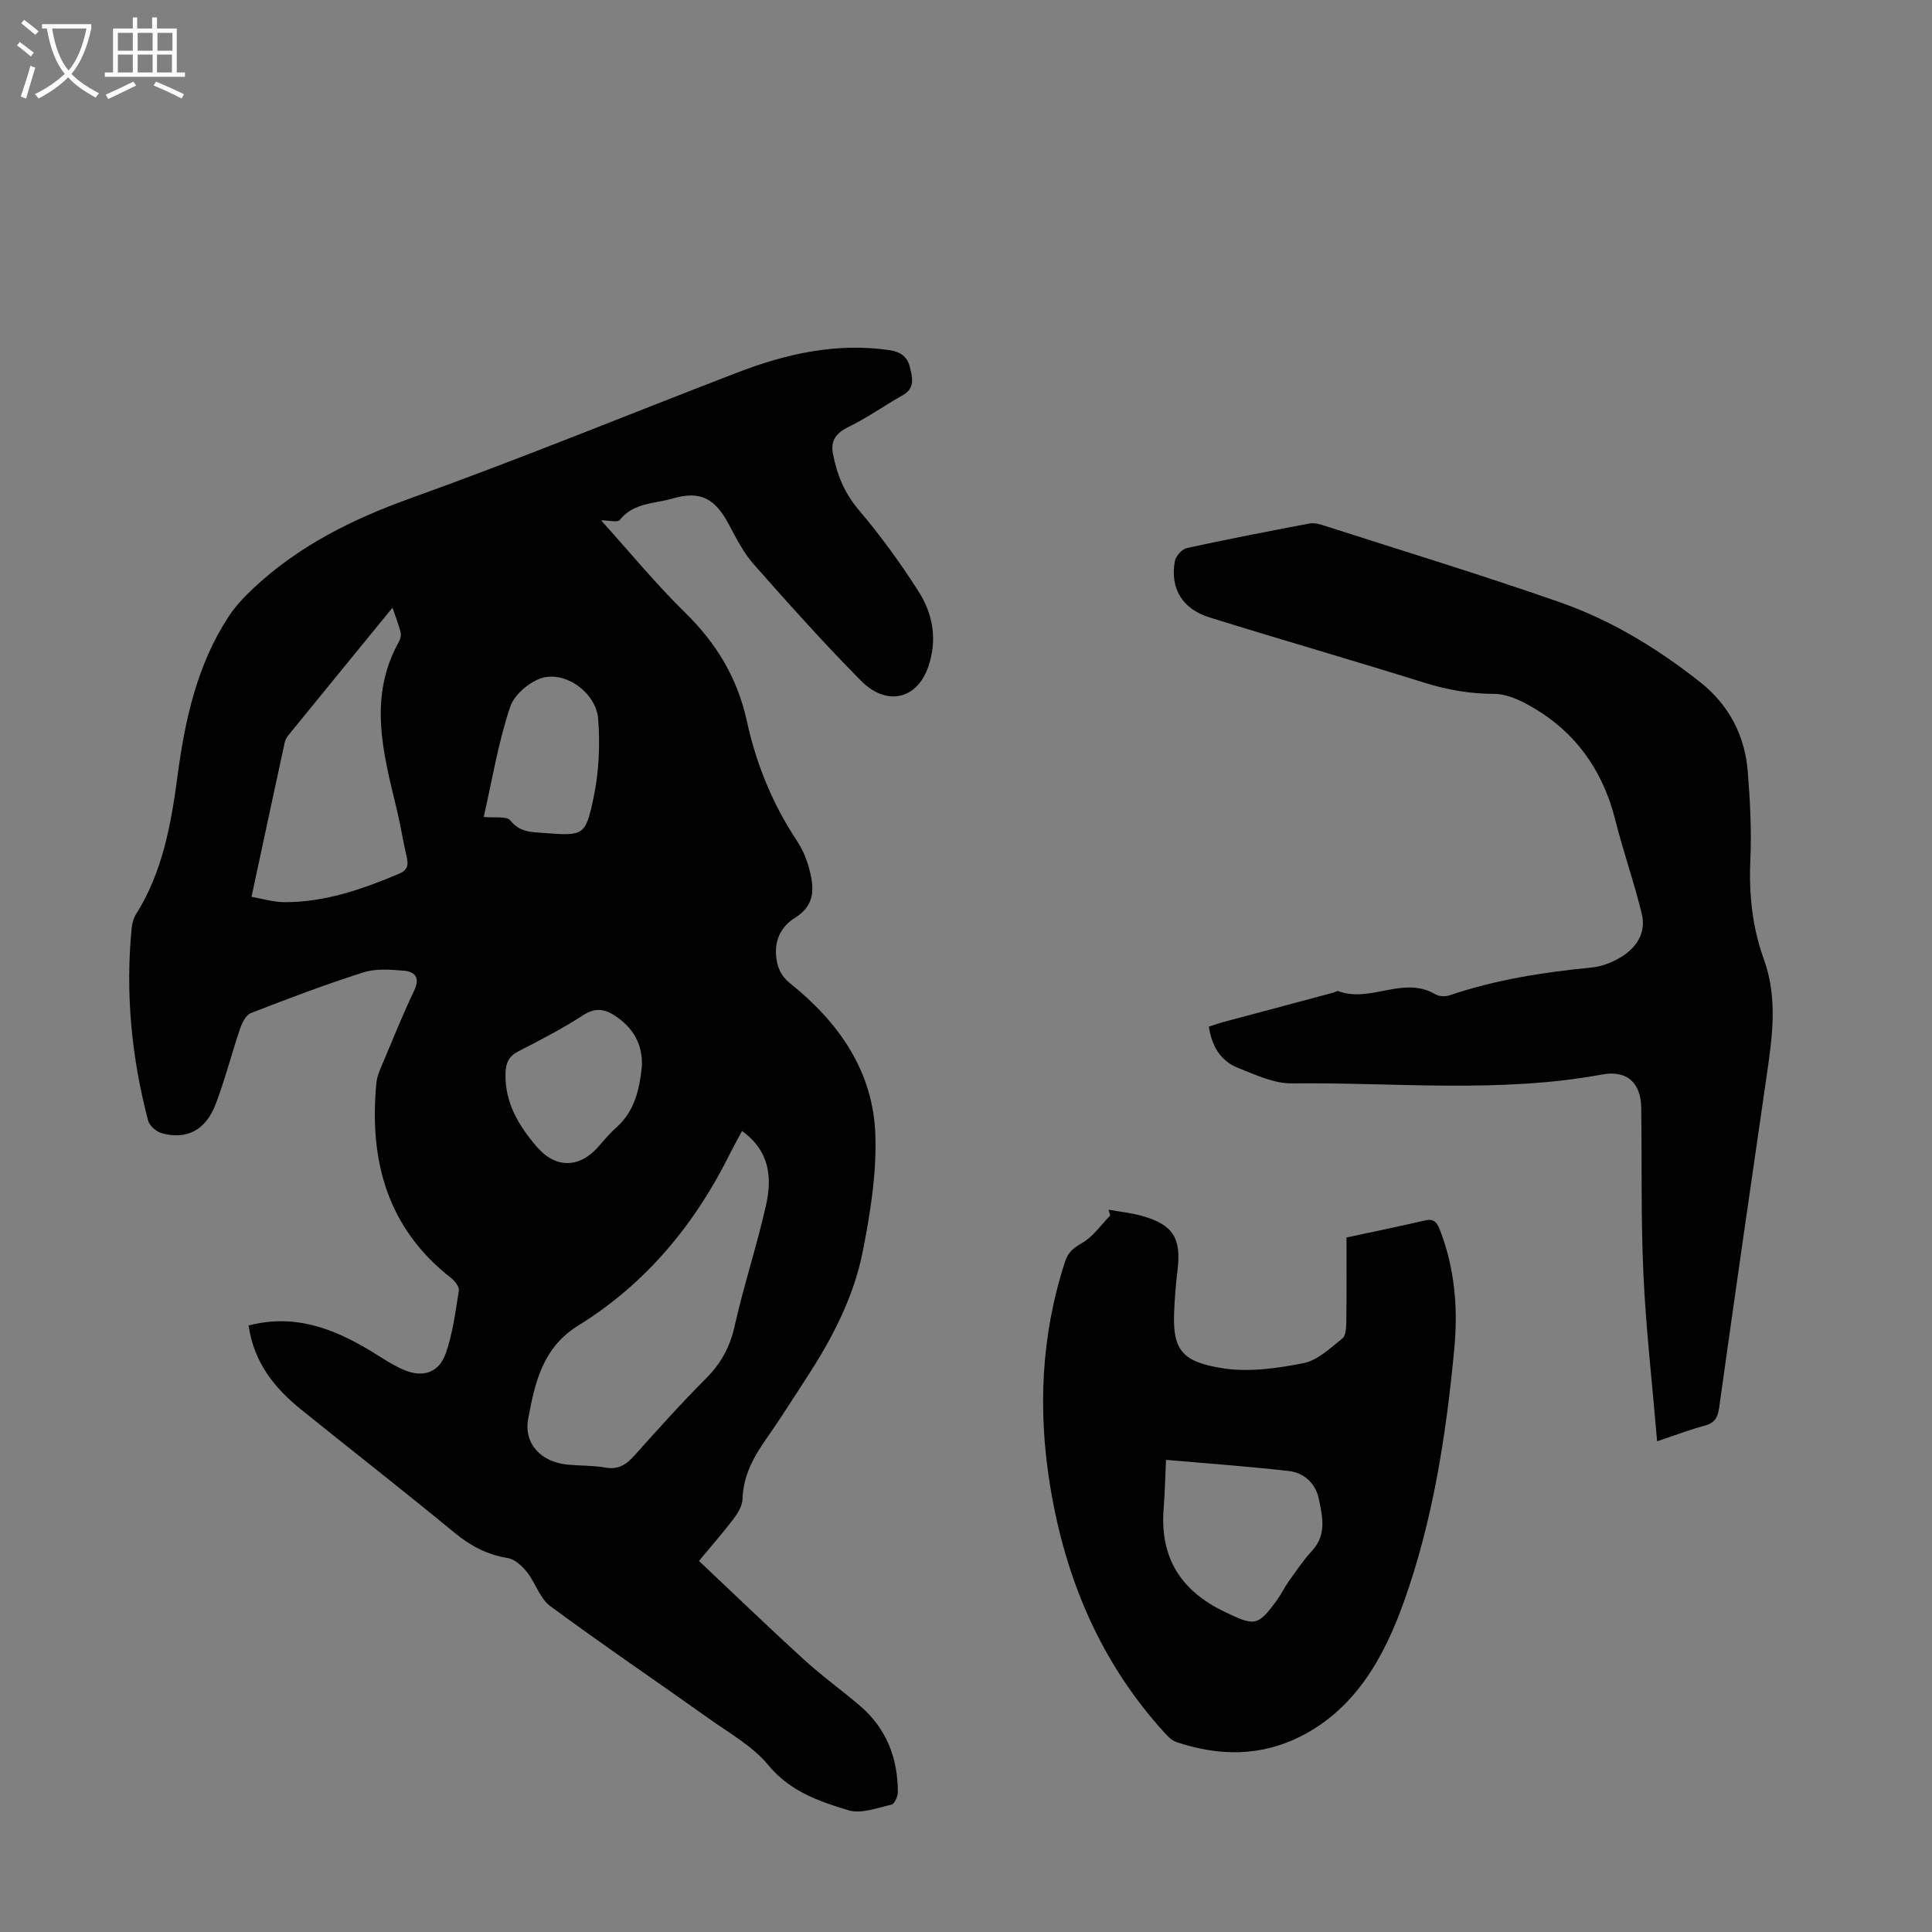
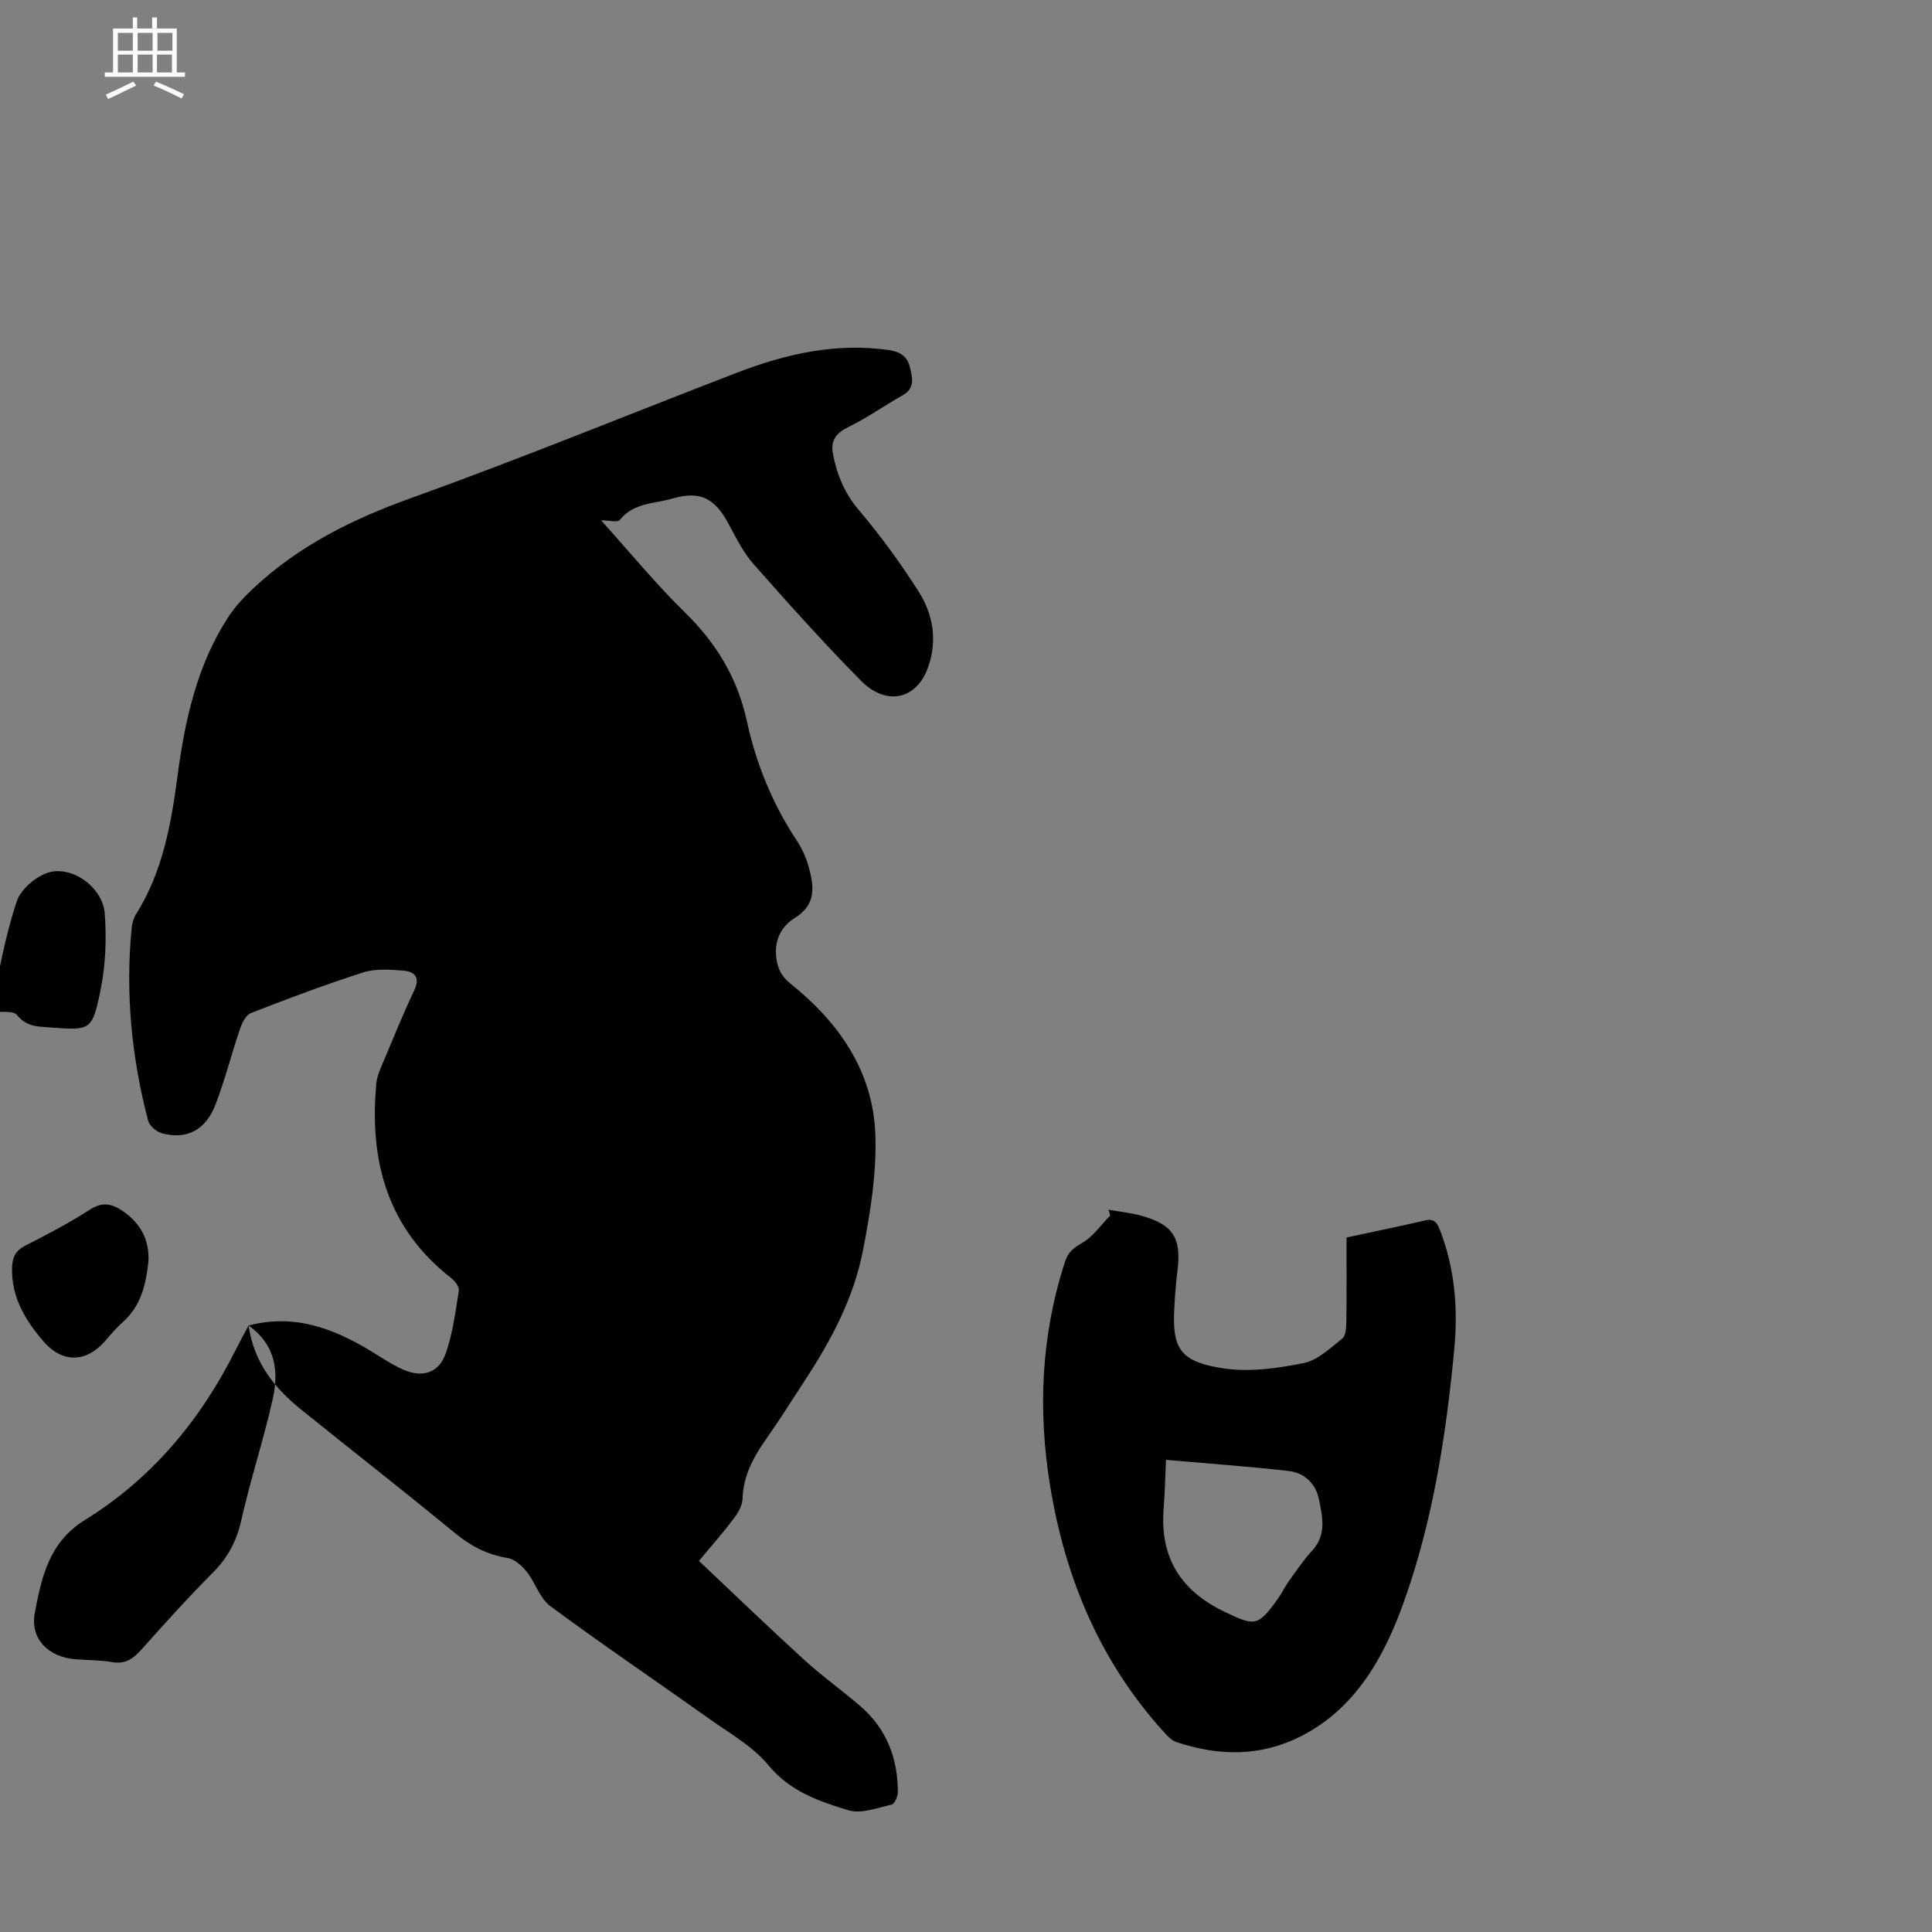
<svg xmlns="http://www.w3.org/2000/svg" enable-background="new 0 0 400 400" viewBox="0 0 400 400">
  <rect x="0" y="0" width="400" height="400" fill="#808080" stroke="none" />
  <g fill="#010102">
-     <path d="m51.47 274.43c9.42-2.46 17.4.55 25.07 5.14 2.3 1.38 4.52 2.94 6.95 4 3.99 1.74 7.36.7 8.79-3.35 1.47-4.15 2.02-8.64 2.72-13.03.12-.77-.83-1.99-1.6-2.59-13.26-10.35-16.99-24.35-15.48-40.32.16-1.72 1.02-3.41 1.7-5.05 1.99-4.74 3.92-9.51 6.13-14.14 1.29-2.71.14-3.94-2.23-4.13-2.75-.22-5.73-.45-8.28.36-7.87 2.51-15.61 5.43-23.3 8.43-1.04.4-1.84 2.06-2.26 3.31-1.76 5.18-3.1 10.51-5.05 15.6-2.07 5.37-6.01 7.36-11.15 5.96-1.12-.31-2.53-1.54-2.81-2.6-3.44-13.09-4.73-26.39-3.41-39.89.1-.97.39-2.02.9-2.84 5.5-8.76 7.26-18.58 8.59-28.61 1.54-11.57 4.01-22.94 10.52-32.94 1.43-2.2 3.3-4.17 5.22-5.97 9.36-8.77 20.45-14.28 32.53-18.62 22.7-8.15 45.04-17.32 67.56-25.99 10.12-3.89 20.49-6.26 31.48-4.68 2.35.34 3.77 1.32 4.31 3.49.53 2.16 1.16 4.37-1.48 5.86-3.78 2.14-7.35 4.68-11.23 6.57-2.54 1.24-3.72 2.82-3.22 5.48.81 4.31 2.36 8.16 5.34 11.68 4.53 5.35 8.7 11.07 12.46 16.99 2.94 4.65 3.85 9.97 1.96 15.46-2.39 6.95-8.75 8.17-13.92 2.95-7.71-7.79-15.03-15.98-22.29-24.2-2.1-2.38-3.58-5.37-5.1-8.21-2.88-5.4-5.91-7.01-11.66-5.33-3.74 1.09-8.06.83-10.91 4.43-.45.57-2.24.08-3.87.08 5.94 6.59 11.34 13.18 17.39 19.1 6.52 6.37 10.86 13.6 12.81 22.55 1.91 8.77 5.28 17.04 10.28 24.6 1.1 1.65 1.96 3.56 2.49 5.47 1.11 3.99 1.64 7.82-2.83 10.58-2.64 1.63-4.16 4.27-3.92 7.68.18 2.47.94 4.3 3.01 5.96 10 8.01 17.07 18.11 17.55 31.17.29 8.03-1.03 16.25-2.59 24.19-1.89 9.62-6.45 18.29-11.82 26.49-2.7 4.12-5.3 8.3-8.13 12.32-2.68 3.8-4.82 7.69-4.96 12.53-.04 1.39-.97 2.92-1.86 4.1-2.16 2.85-4.53 5.54-7.16 8.7 7.27 6.85 14.41 13.75 21.75 20.44 3.71 3.39 7.83 6.33 11.65 9.61 5.43 4.67 7.78 10.79 7.78 17.84 0 .89-.7 2.43-1.32 2.57-2.95.67-6.3 1.97-8.94 1.16-6.08-1.85-12.09-3.9-16.57-9.35-3.16-3.85-7.87-6.49-12.05-9.46-11.01-7.84-22.21-15.42-33.08-23.45-2.17-1.6-3.07-4.84-4.86-7.09-1-1.25-2.52-2.63-3.98-2.87-4.24-.69-7.67-2.5-10.97-5.22-10.45-8.61-21.13-16.93-31.67-25.43-5.53-4.45-9.87-9.72-10.98-17.49zm102.16-40.27c-.98 1.84-1.79 3.28-2.53 4.76-7.27 14.64-17.42 26.89-31.35 35.5-7.47 4.62-8.99 11.9-10.38 19.22-1.02 5.38 2.78 9.14 8.29 9.61 2.56.22 5.17.16 7.69.6 2.69.47 4.34-.64 6.03-2.53 4.84-5.42 9.71-10.84 14.84-15.98 3.12-3.12 4.93-6.55 5.9-10.88 1.88-8.38 4.6-16.58 6.48-24.96 1.26-5.63.82-11.17-4.97-15.34zm-101.56-48.48c2.36.41 4.51 1.08 6.66 1.1 8.45.07 16.24-2.65 23.91-5.89 1.74-.73 1.95-1.78 1.57-3.43-.78-3.37-1.31-6.81-2.13-10.17-2.81-11.54-5.86-23.06.53-34.46.31-.55.47-1.36.32-1.95-.37-1.5-.95-2.94-1.67-5.06-7.61 9.31-14.61 17.87-21.59 26.45-.34.42-.61.96-.73 1.48-2.27 10.47-4.51 20.93-6.87 31.93zm80.82 35.19c.21-4.43-1.59-7.79-5.16-10.3-2.25-1.58-4.27-2.14-6.95-.41-4.29 2.78-8.86 5.16-13.43 7.49-2 1.02-2.63 2.43-2.69 4.5-.18 6.12 2.72 10.92 6.51 15.31 3.9 4.52 8.85 4.42 12.78-.12 1.17-1.35 2.33-2.73 3.66-3.91 3.78-3.37 4.78-7.85 5.28-12.56zm-32.74-51.73c2.24.24 4.76-.22 5.51.72 1.91 2.43 4.27 2.4 6.79 2.59 8.38.62 8.78.72 10.47-7.45 1.09-5.25 1.34-10.84.92-16.2-.38-4.84-5.75-9.35-10.77-8.63-2.79.4-6.51 3.43-7.41 6.09-2.49 7.33-3.73 15.09-5.51 22.88z" />
-     <path d="m343.09 298.4c-1.02-12.05-2.31-23.24-2.83-34.47-.54-11.5-.3-23.03-.46-34.55-.07-5.25-3-7.85-8.07-6.92-21.34 3.94-42.86 1.61-64.29 1.84-3.72.04-7.56-1.79-11.15-3.22-3.57-1.42-5.41-4.48-6.01-8.52 1-.32 1.92-.67 2.87-.92 7.66-2.06 15.33-4.1 22.99-6.15.32-.09.7-.38.95-.29 6.61 2.52 13.48-3.26 20.08.65.76.45 2.03.53 2.89.24 9.58-3.26 19.47-4.8 29.5-5.78 2.04-.2 4.16-1.02 5.93-2.08 3.3-1.97 5.37-5.08 4.43-8.99-1.56-6.49-3.82-12.81-5.44-19.29-2.68-10.74-8.62-18.92-18.37-24.17-2.04-1.1-4.46-2.11-6.71-2.12-4.99-.01-9.7-.81-14.46-2.3-14.81-4.64-29.74-8.92-44.55-13.54-5.65-1.76-8.17-6.06-7.15-11.62.19-1.06 1.47-2.51 2.48-2.73 8.41-1.84 16.86-3.46 25.31-5.07.83-.16 1.79 0 2.61.26 16.48 5.3 33.06 10.34 49.4 16.06 10.6 3.71 20.21 9.59 29.02 16.56 5.86 4.64 9.2 10.99 9.8 18.46.49 6.12.8 12.31.53 18.43-.31 7.04.42 13.86 2.8 20.44 2.95 8.16 1.72 16.3.52 24.51-3.32 22.79-6.6 45.59-9.79 68.4-.29 2.1-1.01 3.13-3.06 3.67-2.89.76-5.69 1.85-9.77 3.21z" />
+     <path d="m51.47 274.43c9.42-2.46 17.4.55 25.07 5.14 2.3 1.38 4.52 2.94 6.95 4 3.99 1.74 7.36.7 8.79-3.35 1.47-4.15 2.02-8.64 2.72-13.03.12-.77-.83-1.99-1.6-2.59-13.26-10.35-16.99-24.35-15.48-40.32.16-1.72 1.02-3.41 1.7-5.05 1.99-4.74 3.92-9.51 6.13-14.14 1.29-2.71.14-3.94-2.23-4.13-2.75-.22-5.73-.45-8.28.36-7.87 2.51-15.61 5.43-23.3 8.43-1.04.4-1.84 2.06-2.26 3.31-1.76 5.18-3.1 10.51-5.05 15.6-2.07 5.37-6.01 7.36-11.15 5.96-1.12-.31-2.53-1.54-2.81-2.6-3.44-13.09-4.73-26.39-3.41-39.89.1-.97.39-2.02.9-2.84 5.5-8.76 7.26-18.58 8.59-28.61 1.54-11.57 4.01-22.94 10.52-32.94 1.43-2.2 3.3-4.17 5.22-5.97 9.36-8.77 20.45-14.28 32.53-18.62 22.7-8.15 45.04-17.32 67.56-25.99 10.12-3.89 20.49-6.26 31.48-4.68 2.35.34 3.77 1.32 4.31 3.49.53 2.16 1.16 4.37-1.48 5.86-3.78 2.14-7.35 4.68-11.23 6.57-2.54 1.24-3.72 2.82-3.22 5.48.81 4.31 2.36 8.16 5.34 11.68 4.53 5.35 8.7 11.07 12.46 16.99 2.94 4.65 3.85 9.97 1.96 15.46-2.39 6.95-8.75 8.17-13.92 2.95-7.71-7.79-15.03-15.98-22.29-24.2-2.1-2.38-3.58-5.37-5.1-8.21-2.88-5.4-5.91-7.01-11.66-5.33-3.74 1.09-8.06.83-10.91 4.43-.45.57-2.24.08-3.87.08 5.94 6.59 11.34 13.18 17.39 19.1 6.52 6.37 10.86 13.6 12.81 22.55 1.91 8.77 5.28 17.04 10.28 24.6 1.1 1.65 1.96 3.56 2.49 5.47 1.11 3.99 1.64 7.82-2.83 10.58-2.64 1.63-4.16 4.27-3.92 7.68.18 2.47.94 4.3 3.01 5.96 10 8.01 17.07 18.11 17.55 31.17.29 8.03-1.03 16.25-2.59 24.19-1.89 9.62-6.45 18.29-11.82 26.49-2.7 4.12-5.3 8.3-8.13 12.32-2.68 3.8-4.82 7.69-4.96 12.53-.04 1.39-.97 2.92-1.86 4.1-2.16 2.85-4.53 5.54-7.16 8.7 7.27 6.85 14.41 13.75 21.75 20.44 3.71 3.39 7.83 6.33 11.65 9.61 5.43 4.67 7.78 10.79 7.78 17.84 0 .89-.7 2.43-1.32 2.57-2.95.67-6.3 1.97-8.94 1.16-6.08-1.85-12.09-3.9-16.57-9.35-3.16-3.85-7.87-6.49-12.05-9.46-11.01-7.84-22.21-15.42-33.08-23.45-2.17-1.6-3.07-4.84-4.86-7.09-1-1.25-2.52-2.63-3.98-2.87-4.24-.69-7.67-2.5-10.97-5.22-10.45-8.61-21.13-16.93-31.67-25.43-5.53-4.45-9.87-9.72-10.98-17.49zc-.98 1.84-1.79 3.28-2.53 4.76-7.27 14.64-17.42 26.89-31.35 35.5-7.47 4.62-8.99 11.9-10.38 19.22-1.02 5.38 2.78 9.14 8.29 9.61 2.56.22 5.17.16 7.69.6 2.69.47 4.34-.64 6.03-2.53 4.84-5.42 9.71-10.84 14.84-15.98 3.12-3.12 4.93-6.55 5.9-10.88 1.88-8.38 4.6-16.58 6.48-24.96 1.26-5.63.82-11.17-4.97-15.34zm-101.56-48.48c2.36.41 4.51 1.08 6.66 1.1 8.45.07 16.24-2.65 23.91-5.89 1.74-.73 1.95-1.78 1.57-3.43-.78-3.37-1.31-6.81-2.13-10.17-2.81-11.54-5.86-23.06.53-34.46.31-.55.47-1.36.32-1.95-.37-1.5-.95-2.94-1.67-5.06-7.61 9.31-14.61 17.87-21.59 26.45-.34.42-.61.96-.73 1.48-2.27 10.47-4.51 20.93-6.87 31.93zm80.82 35.19c.21-4.43-1.59-7.79-5.16-10.3-2.25-1.58-4.27-2.14-6.95-.41-4.29 2.78-8.86 5.16-13.43 7.49-2 1.02-2.63 2.43-2.69 4.5-.18 6.12 2.72 10.92 6.51 15.31 3.9 4.52 8.85 4.42 12.78-.12 1.17-1.35 2.33-2.73 3.66-3.91 3.78-3.37 4.78-7.85 5.28-12.56zm-32.74-51.73c2.24.24 4.76-.22 5.51.72 1.91 2.43 4.27 2.4 6.79 2.59 8.38.62 8.78.72 10.47-7.45 1.09-5.25 1.34-10.84.92-16.2-.38-4.84-5.75-9.35-10.77-8.63-2.79.4-6.51 3.43-7.41 6.09-2.49 7.33-3.73 15.09-5.51 22.88z" />
    <path d="m229.51 250.46c2.29.41 4.63.64 6.86 1.26 6.52 1.82 8.24 4.61 7.42 11.3-.36 2.88-.58 5.79-.7 8.7-.3 7.68 1.55 10.28 10.23 11.59 5.38.81 11.18-.02 16.6-1.1 2.9-.58 5.49-3.11 7.98-5.07.73-.57.82-2.21.84-3.37.08-5.8.04-11.61.04-17.56 5.62-1.21 10.98-2.31 16.3-3.54 1.96-.45 2.52.63 3.09 2.11 3.04 7.9 3.71 16.12 2.93 24.44-1.68 17.86-4.44 35.69-10.47 52.5-3.95 11.04-9.82 21.98-21.38 27.8-8.39 4.22-17.03 4.07-25.73 1.14-.97-.33-1.82-1.25-2.55-2.06-13.11-14.45-20.36-31.64-23.51-50.7-2.61-15.8-1.95-31.41 3.07-46.75.66-2 1.8-2.81 3.56-3.84 2.26-1.31 3.87-3.72 5.77-5.66-.13-.39-.24-.79-.35-1.19zm11.9 51.79c-.16 3.46-.23 6.78-.49 10.08-.8 10.13 3.5 17.02 12.67 21.4 6.17 2.94 6.79 3.1 10.92-2.63.84-1.17 1.45-2.51 2.3-3.69 1.56-2.17 3.05-4.41 4.85-6.36 3.06-3.31 2.14-7.08 1.39-10.72-.67-3.21-3.04-5.42-6.26-5.78-8.29-.94-16.61-1.53-25.38-2.3z" />
  </g>
-   <path d="m6.4 11.7c-1-.8-1.9-1.6-2.9-2.3l.6-.7c.9.7 1.9 1.4 2.9 2.2zm-2.1 8.3c.7-2.1 1.4-4.2 2-6.4.2.1.6.3 1 .4-.7 2.3-1.3 4.4-1.9 6.4zm3-12.8c-1.1-.9-2.1-1.7-2.9-2.4l.6-.7c1 .8 2 1.5 3 2.4zm1.4-1.3v-.9h10.2v.9c-.9 4.2-2.3 7.3-4.1 9.4 1.3 1.4 3.2 2.7 5.7 4-.2.2-.4.5-.7.9-2.5-1.4-4.4-2.7-5.7-4.2-1.4 1.5-3.5 3-6.1 4.4 0 0 0 0-.1-.1-.3-.4-.5-.7-.7-.8 2.7-1.3 4.7-2.8 6.2-4.2-1.8-2.2-3-5.3-3.7-9.4zm9.2 0h-7.1c.6 3.8 1.7 6.7 3.4 8.7 1.7-2 2.9-4.8 3.7-8.7z" fill="#fafbfa" />
  <path d="m31.6 3.6h.9v2.3h4.1v9.1h1.7v.9h-16.6v-.9h1.7v-9.1h4.1v-2.3h.9v2.3h3.1v-2.3zm-4 13.3.6.8c-1.9.9-3.8 1.9-5.8 2.8-.2-.3-.3-.6-.5-.9 2-.9 3.9-1.8 5.7-2.7zm-3.2-10.1v3.7h3.1v-3.7zm0 4.5v3.7h3.1v-3.7zm4.1-4.5v3.7h3.1v-3.7zm0 4.5v3.7h3.1v-3.7zm9.1 9.1c-2.1-1.1-4.1-2-5.8-2.7l.5-.8c2.2.9 4.1 1.8 5.8 2.6zm-1.9-13.6h-3.1v3.7h3.1zm-3.2 4.5v3.7h3.1v-3.7z" fill="#fafbfa" />
</svg>